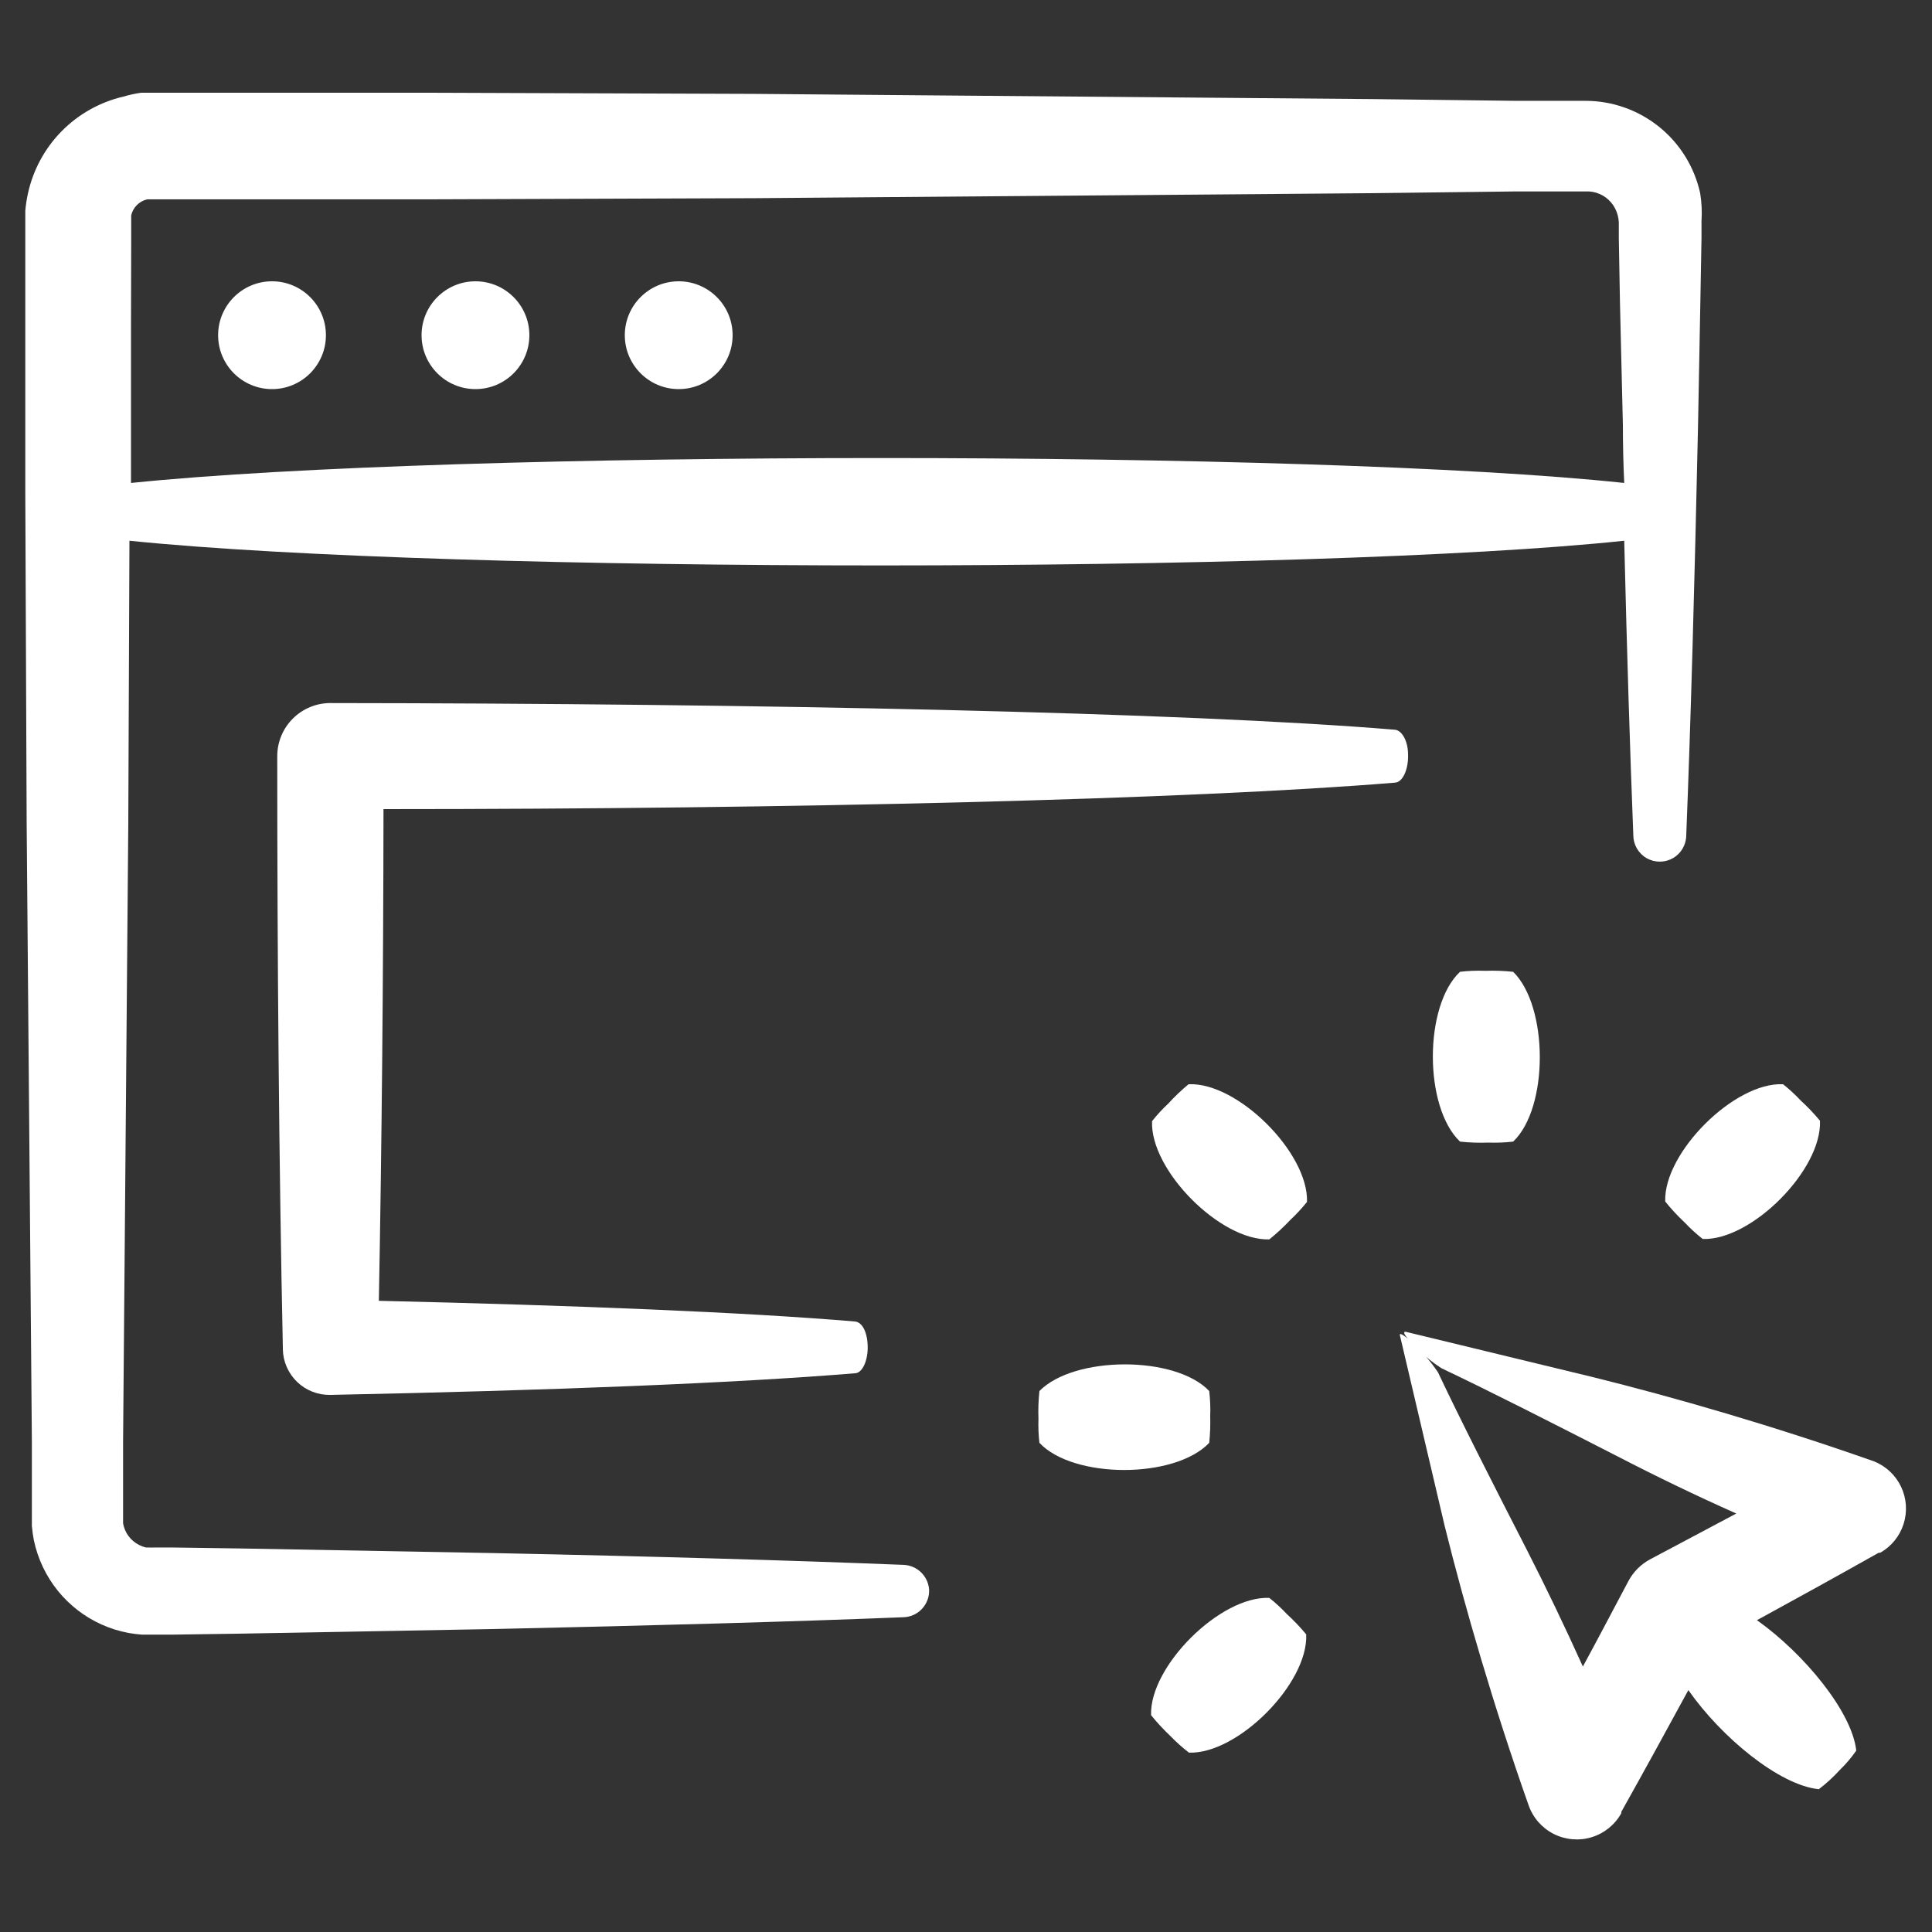
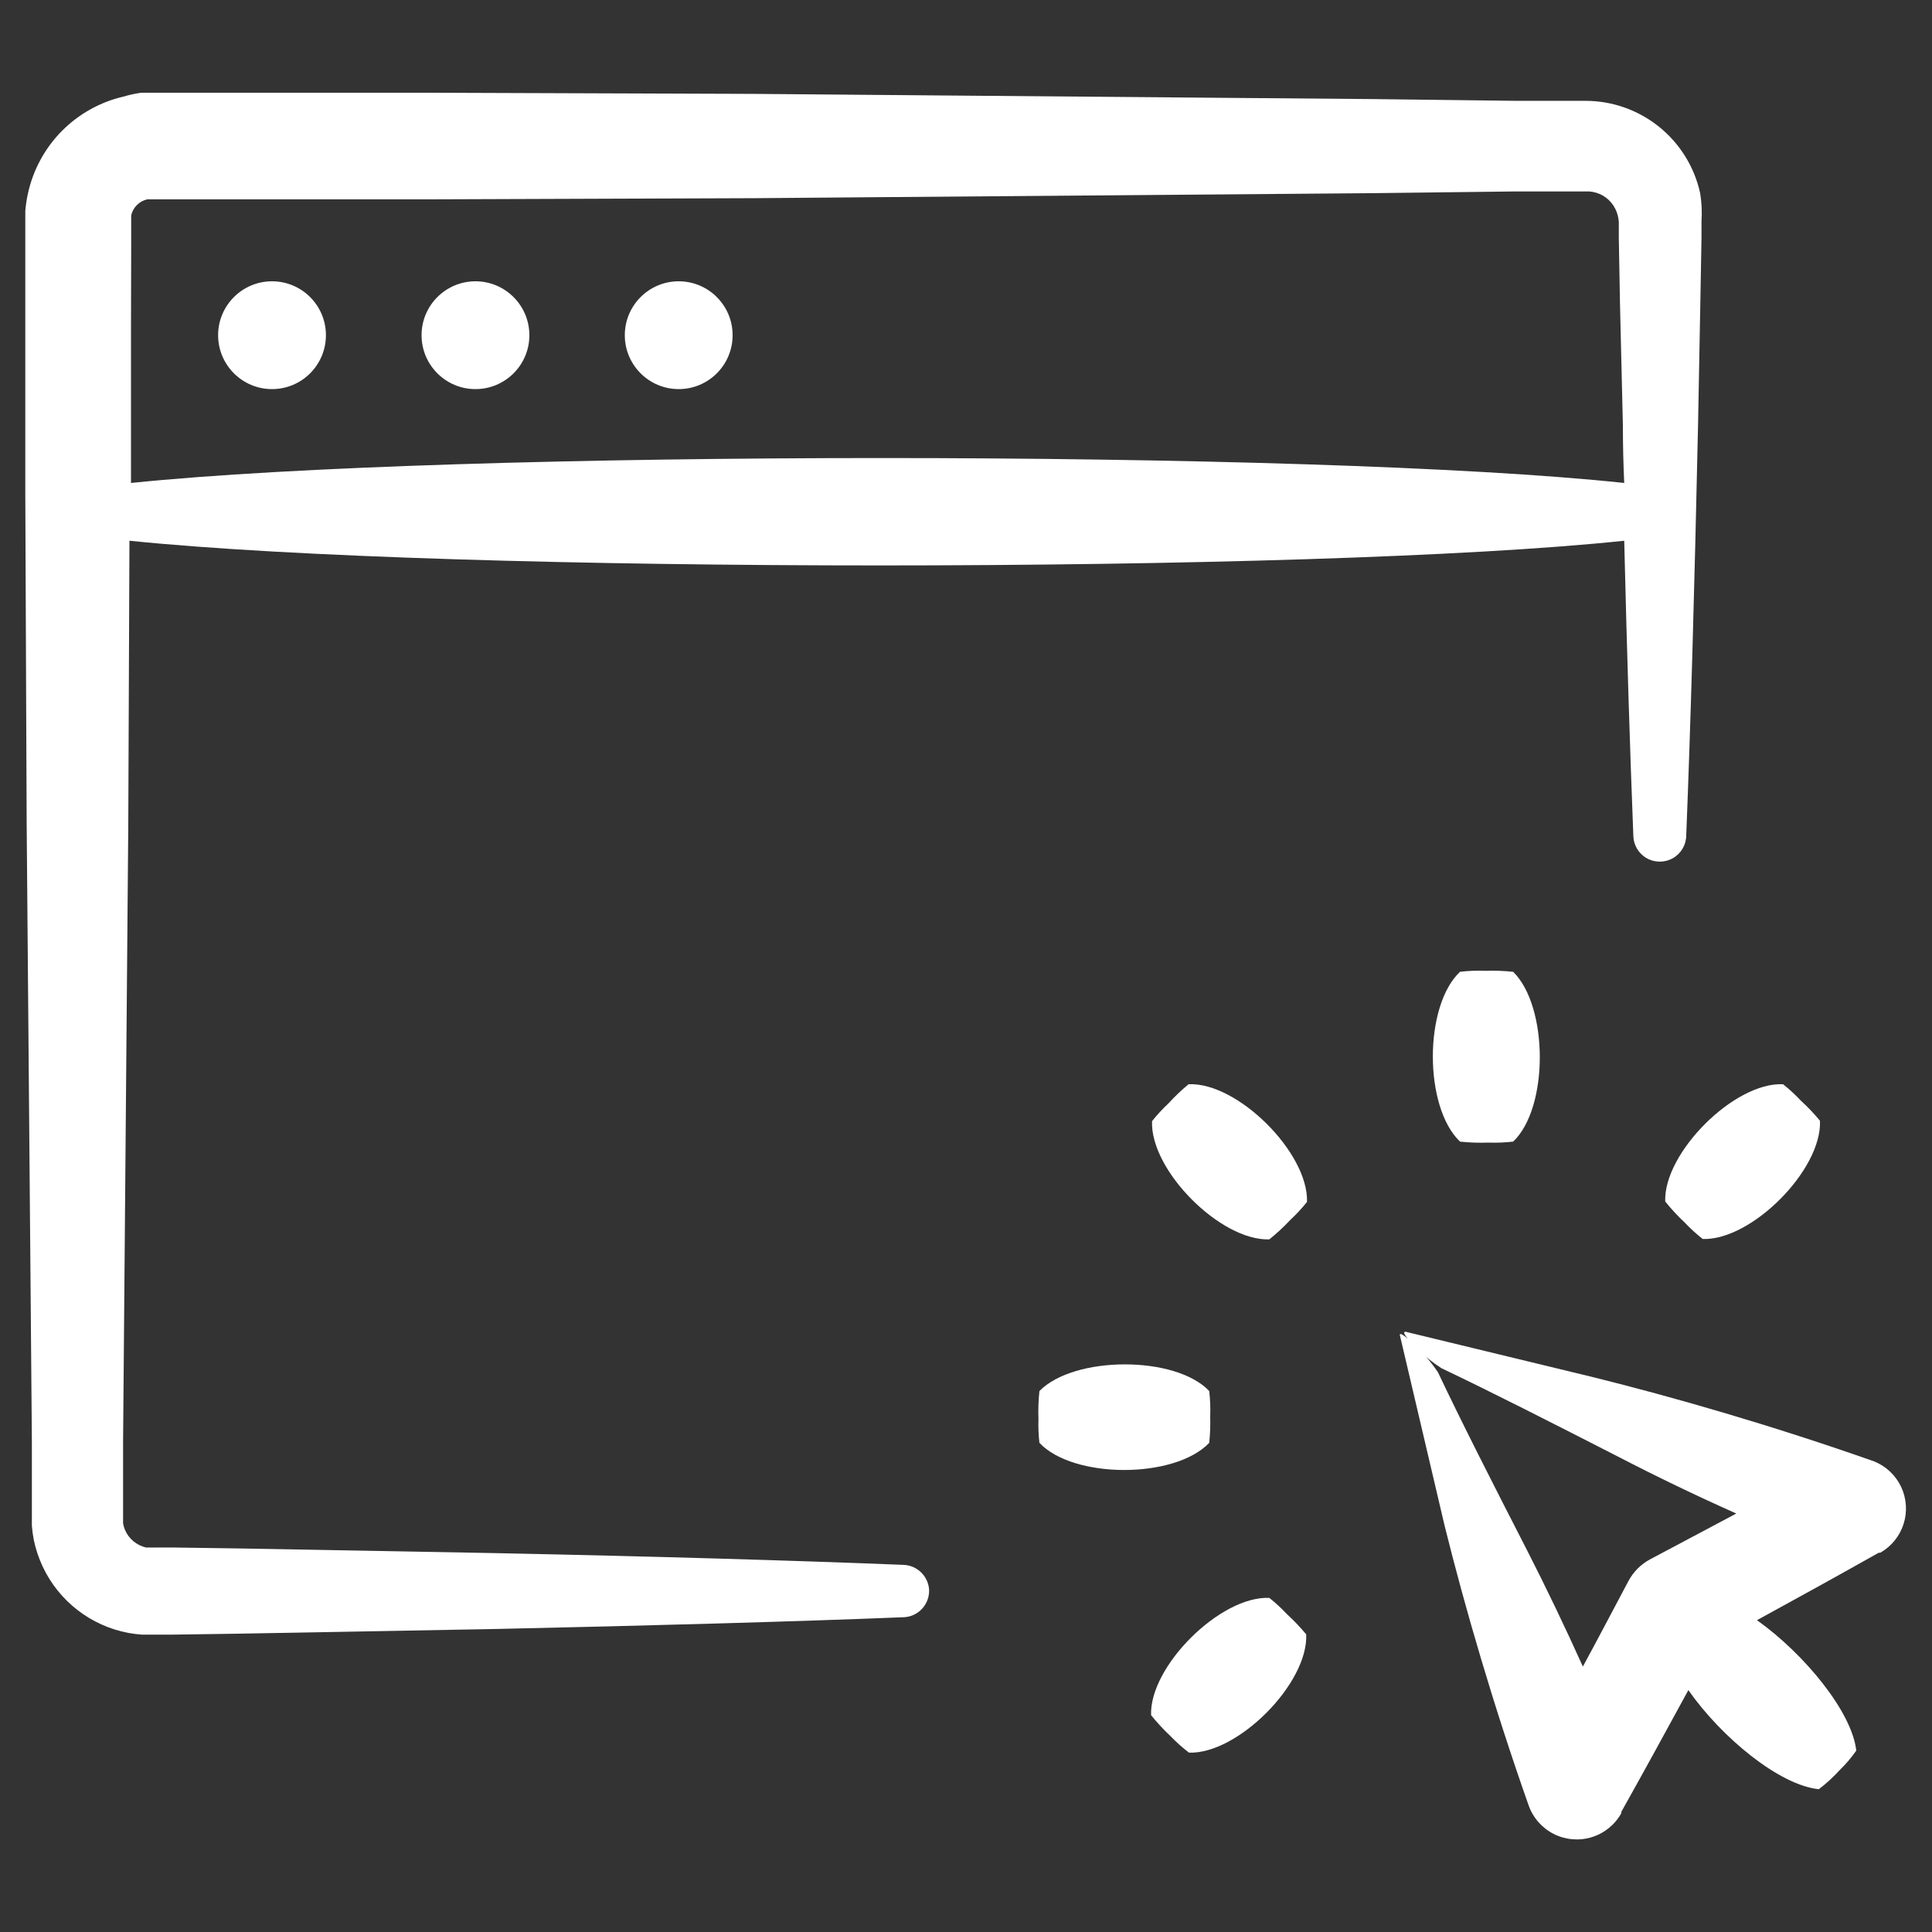
<svg xmlns="http://www.w3.org/2000/svg" width="105" height="105" viewBox="0 0 105 105" fill="none">
  <rect x="0" y="0" width="105" height="105" fill="#333333" stroke="none" />
  <path d="M8.4 88.839H9.335L13.02 88.786L26.838 88.534C35.511 88.345 43.05 88.135 49.077 87.894H49.077C49.468 87.889 49.84 87.725 50.107 87.439C50.374 87.154 50.514 86.772 50.494 86.382C50.467 86.032 50.313 85.704 50.062 85.458C49.811 85.213 49.48 85.067 49.129 85.048C43.113 84.807 35.574 84.586 26.89 84.408L13.072 84.156L9.377 84.103H8.4C8.306 84.108 8.211 84.108 8.117 84.103H7.928C7.676 84.042 7.443 83.923 7.245 83.757C7.048 83.593 6.893 83.384 6.794 83.148C6.745 83.033 6.71 82.913 6.689 82.791V82.602V78.37L6.972 44.77L7.035 29.388C24.549 31.183 71.421 31.173 88.273 29.388C88.42 35.478 88.589 40.864 88.767 45.39V45.39C88.767 45.904 89.041 46.379 89.486 46.636C89.931 46.893 90.48 46.893 90.925 46.636C91.37 46.379 91.644 45.904 91.644 45.39C91.885 39.373 92.095 31.835 92.284 23.151L92.41 16.431L92.473 12.924V12.021C92.507 11.512 92.483 11.002 92.4 10.498C92.088 9.076 91.3 7.803 90.166 6.89C89.031 5.977 87.619 5.479 86.163 5.48H82.394L74.613 5.385L40.95 5.102L23.1 5.039H8.494H7.675C7.349 5.086 7.026 5.156 6.709 5.249C5.438 5.545 4.276 6.195 3.357 7.124C2.44 8.053 1.804 9.223 1.522 10.499C1.452 10.813 1.403 11.133 1.375 11.454V17.849V26.879L1.449 44.729L1.732 78.329V82.255V82.927L1.732 82.928C1.754 83.185 1.789 83.441 1.837 83.694C1.943 84.202 2.109 84.695 2.331 85.164C3.217 87.03 4.942 88.361 6.972 88.745C7.219 88.789 7.467 88.821 7.717 88.839L8.4 88.839ZM7.13 13.333V11.947C7.132 11.92 7.132 11.891 7.13 11.864C7.127 11.811 7.127 11.758 7.13 11.706C7.228 11.272 7.567 10.933 8.001 10.834H23.163L41.013 10.771L74.613 10.498L82.394 10.404H86.163H86.163C86.696 10.375 87.213 10.596 87.559 11.003C87.727 11.201 87.848 11.434 87.916 11.685C87.949 11.812 87.971 11.942 87.979 12.073V12.955L88.042 16.462L88.2 23.098C88.2 24.176 88.225 25.226 88.273 26.248C71.368 24.442 24.612 24.442 7.119 26.248V17.848L7.13 13.333Z" fill="white" />
  <path d="M101.85 79.422C96.369 77.49 90.983 75.936 86.573 74.844L76.388 72.377C76.167 72.377 76.461 72.744 77.039 73.311C77.433 73.707 77.87 74.059 78.341 74.361C80.976 75.611 84.336 77.322 87.948 79.17C89.975 80.22 92.148 81.27 94.364 82.257L89.68 84.746V84.746C89.181 85.013 88.772 85.422 88.504 85.922C87.675 87.476 86.845 89.072 86.026 90.573C85.039 88.389 84.031 86.289 83.002 84.273C81.144 80.651 79.412 77.249 78.151 74.582C77.788 74.043 77.365 73.546 76.892 73.101C76.377 72.597 76.031 72.377 76.083 72.576L78.519 82.95C79.622 87.392 81.186 92.757 83.076 98.112H83.076C83.313 98.789 83.802 99.347 84.442 99.671C85.081 99.994 85.821 100.057 86.506 99.847C87.191 99.637 87.768 99.169 88.116 98.543V98.469C89.323 96.317 90.541 94.091 91.759 91.854C93.566 94.437 96.705 97.02 98.847 97.24V97.241C99.26 96.927 99.643 96.575 99.992 96.191C100.323 95.871 100.622 95.519 100.884 95.141C100.653 93.041 98.07 89.891 95.487 88.053C97.734 86.825 99.96 85.596 102.102 84.389H102.186H102.186C102.793 84.045 103.247 83.484 103.457 82.82C103.668 82.155 103.619 81.436 103.321 80.805C103.023 80.175 102.497 79.681 101.85 79.422L101.85 79.422Z" fill="white" />
  <path d="M90.501 65.299C90.824 65.701 91.175 66.081 91.551 66.433C91.858 66.758 92.188 67.06 92.538 67.336C95.184 67.431 99.027 63.577 98.912 60.91V60.91C98.588 60.519 98.237 60.15 97.862 59.808C97.565 59.491 97.246 59.196 96.906 58.926C94.26 58.8 90.406 62.653 90.501 65.299Z" fill="white" />
  <path d="M64.617 95.252C67.263 95.347 71.106 91.493 70.99 88.826C70.667 88.435 70.316 88.067 69.941 87.724C69.644 87.407 69.325 87.112 68.985 86.842C66.318 86.726 62.464 90.57 62.559 93.215H62.559C62.882 93.617 63.233 93.996 63.609 94.35C63.922 94.675 64.259 94.977 64.617 95.252Z" fill="white" />
  <path d="M64.596 58.926C64.205 59.25 63.836 59.6 63.494 59.976C63.176 60.272 62.882 60.592 62.612 60.931C62.496 63.598 66.339 67.452 68.985 67.357C69.387 67.034 69.766 66.683 70.119 66.307C70.447 66.001 70.753 65.671 71.033 65.32C71.117 62.653 67.253 58.8 64.596 58.926Z" fill="white" />
  <path d="M79.349 52.815C77.385 54.653 77.375 60.165 79.349 62.044V62.044C79.861 62.099 80.377 62.116 80.892 62.097C81.341 62.113 81.79 62.095 82.236 62.044C84.178 60.207 84.158 54.694 82.236 52.815V52.815C81.734 52.762 81.229 52.744 80.724 52.762C80.265 52.743 79.805 52.761 79.349 52.815Z" fill="white" />
  <path d="M65.772 76.975C65.79 76.516 65.772 76.057 65.719 75.6C63.882 73.658 58.369 73.678 56.49 75.6H56.49C56.437 76.102 56.419 76.607 56.438 77.112C56.423 77.547 56.44 77.982 56.49 78.414C58.328 80.378 63.84 80.388 65.72 78.414H65.719C65.769 77.936 65.786 77.456 65.772 76.975Z" fill="white" />
-   <path d="M76.524 41.002C76.524 40.268 76.188 39.69 75.81 39.659C64.26 38.703 41.16 38.231 17.955 38.21V38.209C17.189 38.209 16.455 38.514 15.914 39.055C15.372 39.597 15.068 40.331 15.068 41.097C15.068 52.153 15.162 63.294 15.372 73.227V73.332C15.386 74.003 15.666 74.641 16.15 75.106C16.635 75.571 17.284 75.824 17.955 75.81C29.904 75.568 40.005 75.169 46.462 74.634C46.872 74.634 47.187 73.92 47.156 73.122C47.124 72.323 46.83 71.851 46.462 71.82C40.456 71.316 31.374 70.948 20.59 70.696C20.748 62.296 20.832 53.151 20.842 43.974C43.081 43.974 64.711 43.449 75.82 42.535C76.23 42.514 76.556 41.811 76.524 41.002L76.524 41.002Z" fill="white" />
  <path d="M17.713 18.218C17.713 19.835 16.402 21.147 14.784 21.147C13.166 21.147 11.854 19.835 11.854 18.218C11.854 16.6 13.166 15.288 14.784 15.288C16.402 15.288 17.713 16.6 17.713 18.218Z" fill="white" />
  <path d="M28.77 18.218C28.77 19.835 27.458 21.147 25.84 21.147C24.223 21.147 22.911 19.835 22.911 18.218C22.911 16.6 24.223 15.288 25.84 15.288C27.458 15.288 28.77 16.6 28.77 18.218Z" fill="white" />
  <path d="M39.816 18.218C39.816 19.835 38.505 21.147 36.886 21.147C35.269 21.147 33.957 19.835 33.957 18.218C33.957 16.6 35.269 15.288 36.886 15.288C38.505 15.288 39.816 16.6 39.816 18.218Z" fill="white" />
</svg>